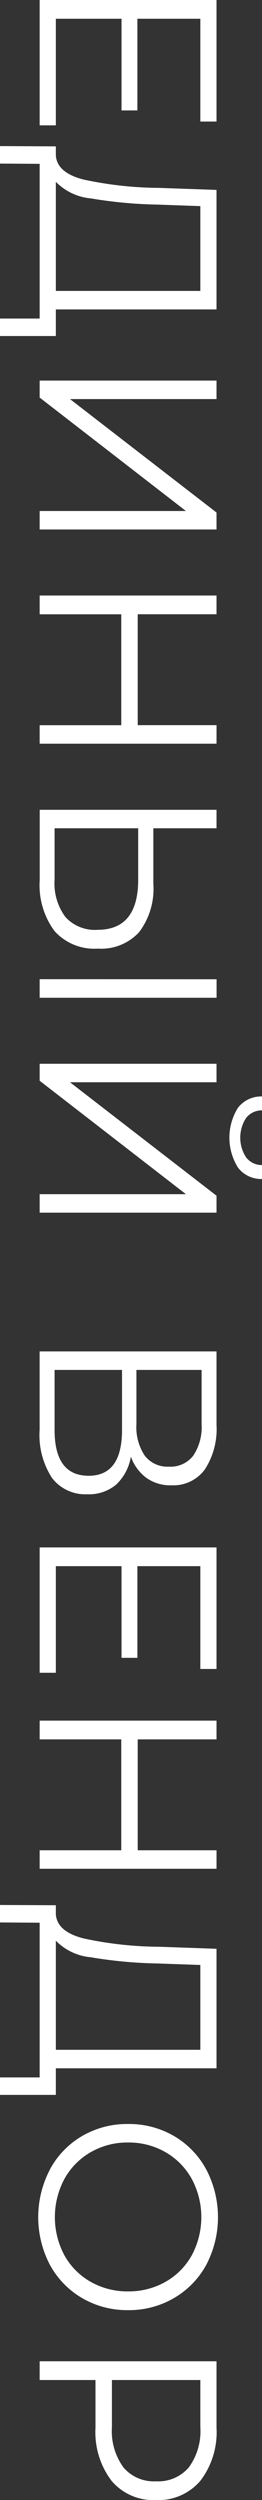
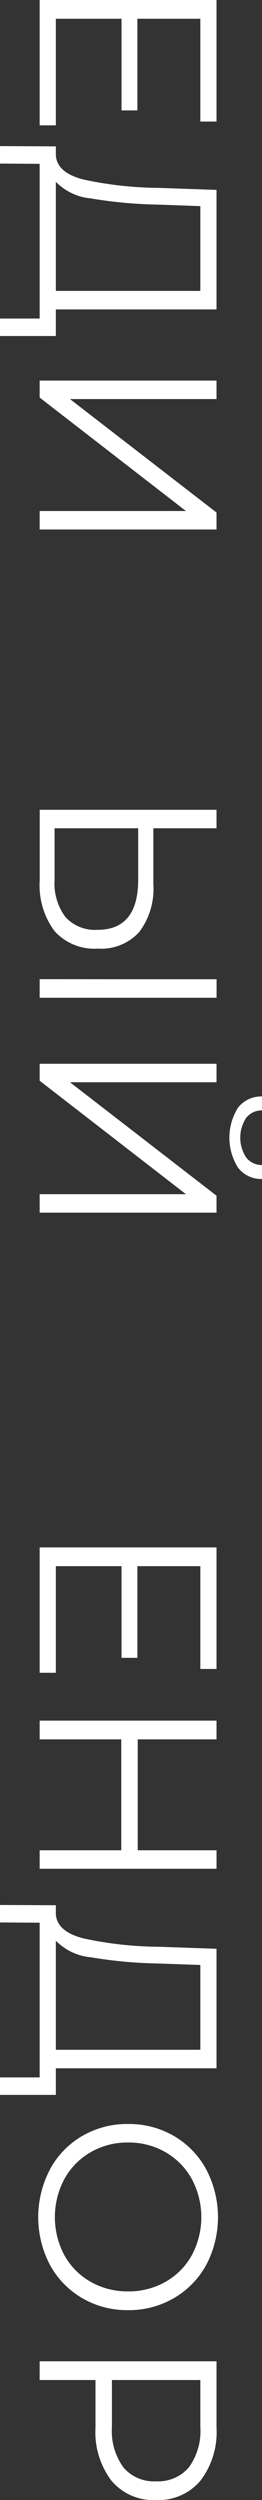
<svg xmlns="http://www.w3.org/2000/svg" id="Слой_1" data-name="Слой 1" viewBox="0 0 19.976 190.175">
  <rect x="0" y="0" width="19.976" height="190.175" fill="#333333" stroke="none" />
  <defs>
    <style>.cls-1{fill:#fff;}</style>
  </defs>
  <path class="cls-1" d="M4.257,9.535H3.024V0H16.508V9.246H15.275V1.426h-4.8V8.4H9.266V1.426H4.257Z" />
  <path class="cls-1" d="M4.257,25.561H0v-1.33H3.024V12.463L0,12.443V11.114l4.257.02v.674q.078,1.328,2.109,1.849a28.084,28.084,0,0,0,5.77.636l4.372.153v9.092H4.257ZM6.925,15.092A4.264,4.264,0,0,1,4.257,13.83v8.3H15.275V15.68L12,15.563A34.015,34.015,0,0,1,6.925,15.092Z" />
  <path class="cls-1" d="M16.508,28.951v1.406H5.336l11.172,8.63v1.29H3.024V38.872H14.177L3.024,30.242V28.951Z" />
-   <path class="cls-1" d="M16.508,56.572H3.024V55.166H9.246V46.729H3.024V45.3H16.508v1.425H10.5v8.437h6.01Z" />
  <path class="cls-1" d="M10.613,70.9a3.925,3.925,0,0,1-3.158,1.26,4.077,4.077,0,0,1-3.3-1.338,5.846,5.846,0,0,1-1.127-3.862V61.6H16.508v1.406H11.692v4.238A5.468,5.468,0,0,1,10.613,70.9Zm5.9,3.591v1.407H3.024V74.486ZM4.989,69.758a3.035,3.035,0,0,0,2.447.972q3.1,0,3.1-3.814v-3.91H4.161v3.91A4.277,4.277,0,0,0,4.989,69.758Z" />
  <path class="cls-1" d="M16.508,80.92v1.406H5.336l11.172,8.63v1.29H3.024V90.841H14.177L3.024,82.211V80.92Zm1.638,3.343a2.238,2.238,0,0,1,1.83-.858v1.06a1.514,1.514,0,0,0-1.214.578,2.747,2.747,0,0,0,0,2.995,1.507,1.507,0,0,0,1.214.587v1.06a2.228,2.228,0,0,1-1.83-.867,4.281,4.281,0,0,1,0-4.555Z" />
-   <path class="cls-1" d="M8.852,112.935a3.211,3.211,0,0,1-2.187.731,3.186,3.186,0,0,1-2.7-1.242,5.97,5.97,0,0,1-.944-3.651V102.8H16.508v5.6a5.625,5.625,0,0,1-.886,3.371,2.976,2.976,0,0,1-2.562,1.214,3.127,3.127,0,0,1-1.916-.578A3.418,3.418,0,0,1,9.979,110.8,3.753,3.753,0,0,1,8.852,112.935Zm-2.09-.675q2.541,0,2.542-3.487v-4.565H4.161v4.565Q4.161,112.261,6.762,112.26Zm3.639-8.052v4.122a3.907,3.907,0,0,0,.636,2.4,2.182,2.182,0,0,0,1.85.837,2.178,2.178,0,0,0,1.848-.837,3.907,3.907,0,0,0,.636-2.4v-4.122Z" />
  <path class="cls-1" d="M4.257,127.245H3.024V117.71H16.508v9.246H15.275v-7.82h-4.8v6.972H9.266v-6.972H4.257Z" />
  <path class="cls-1" d="M16.508,142.154H3.024v-1.406H9.246v-8.436H3.024v-1.426H16.508v1.426H10.5v8.436h6.01Z" />
  <path class="cls-1" d="M4.257,159.355H0v-1.329H3.024V146.258L0,146.238v-1.329l4.257.02v.674q.078,1.327,2.109,1.849a28.084,28.084,0,0,0,5.77.636l4.372.153v9.092H4.257Zm2.668-10.468a4.264,4.264,0,0,1-2.668-1.262v8.3H15.275v-6.452L12,149.358A34.015,34.015,0,0,1,6.925,148.887Z" />
  <path class="cls-1" d="M3.805,165.028a6.537,6.537,0,0,1,2.456-2.543,6.8,6.8,0,0,1,3.506-.915,6.8,6.8,0,0,1,3.5.915,6.54,6.54,0,0,1,2.457,2.543,7.809,7.809,0,0,1,.009,7.243,6.556,6.556,0,0,1-2.456,2.533,6.8,6.8,0,0,1-3.514.925,6.8,6.8,0,0,1-3.516-.925A6.556,6.556,0,0,1,3.8,172.271a7.805,7.805,0,0,1,.01-7.243Zm1.1,6.521a5.245,5.245,0,0,0,2,2.022,5.668,5.668,0,0,0,2.862.732,5.666,5.666,0,0,0,2.86-.732,5.245,5.245,0,0,0,2-2.022,6.155,6.155,0,0,0,0-5.789,5.287,5.287,0,0,0-2-2.041,5.6,5.6,0,0,0-2.86-.742,5.6,5.6,0,0,0-2.862.742,5.287,5.287,0,0,0-2,2.041,6.163,6.163,0,0,0,0,5.789Z" />
  <path class="cls-1" d="M15.275,188.711a4.192,4.192,0,0,1-3.39,1.464,4.161,4.161,0,0,1-3.38-1.464,6.114,6.114,0,0,1-1.224-4.045v-3.621H3.024v-1.426H16.508v5.047A6.089,6.089,0,0,1,15.275,188.711ZM9.41,187.69a3.033,3.033,0,0,0,2.475,1.06,3.076,3.076,0,0,0,2.513-1.06,4.688,4.688,0,0,0,.877-3.062v-3.583H8.533v3.583A4.688,4.688,0,0,0,9.41,187.69Z" />
</svg>